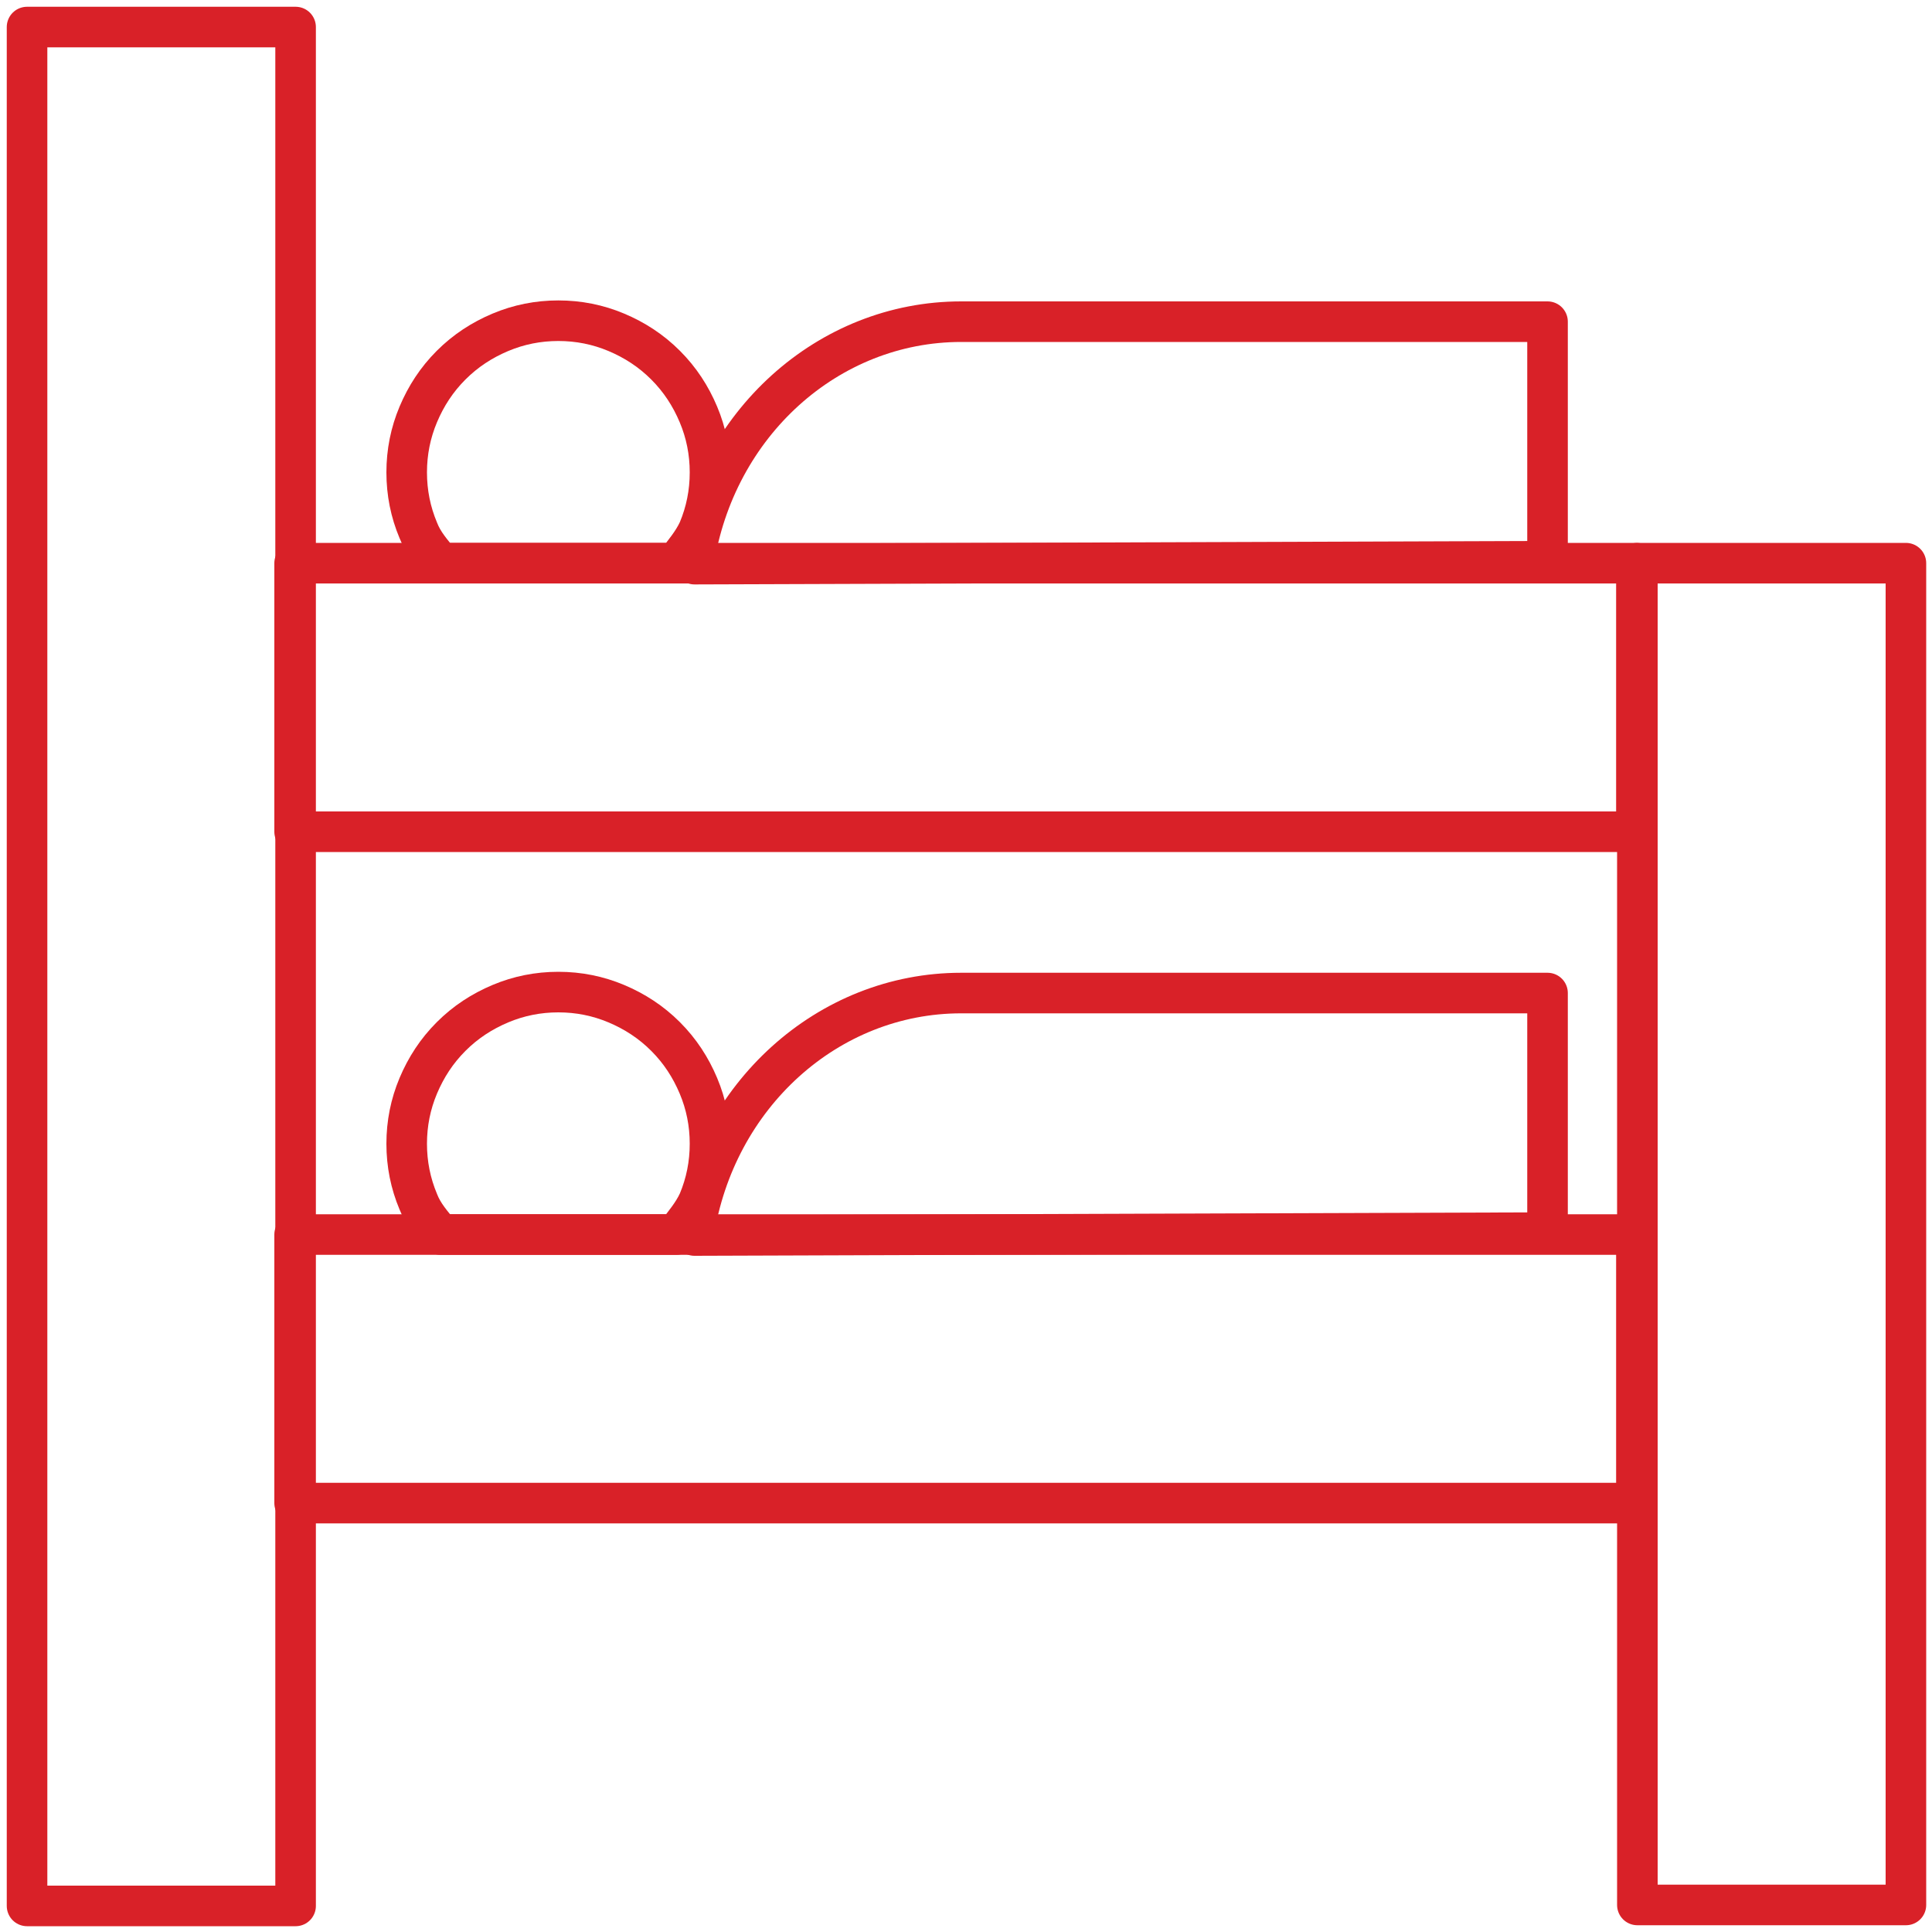
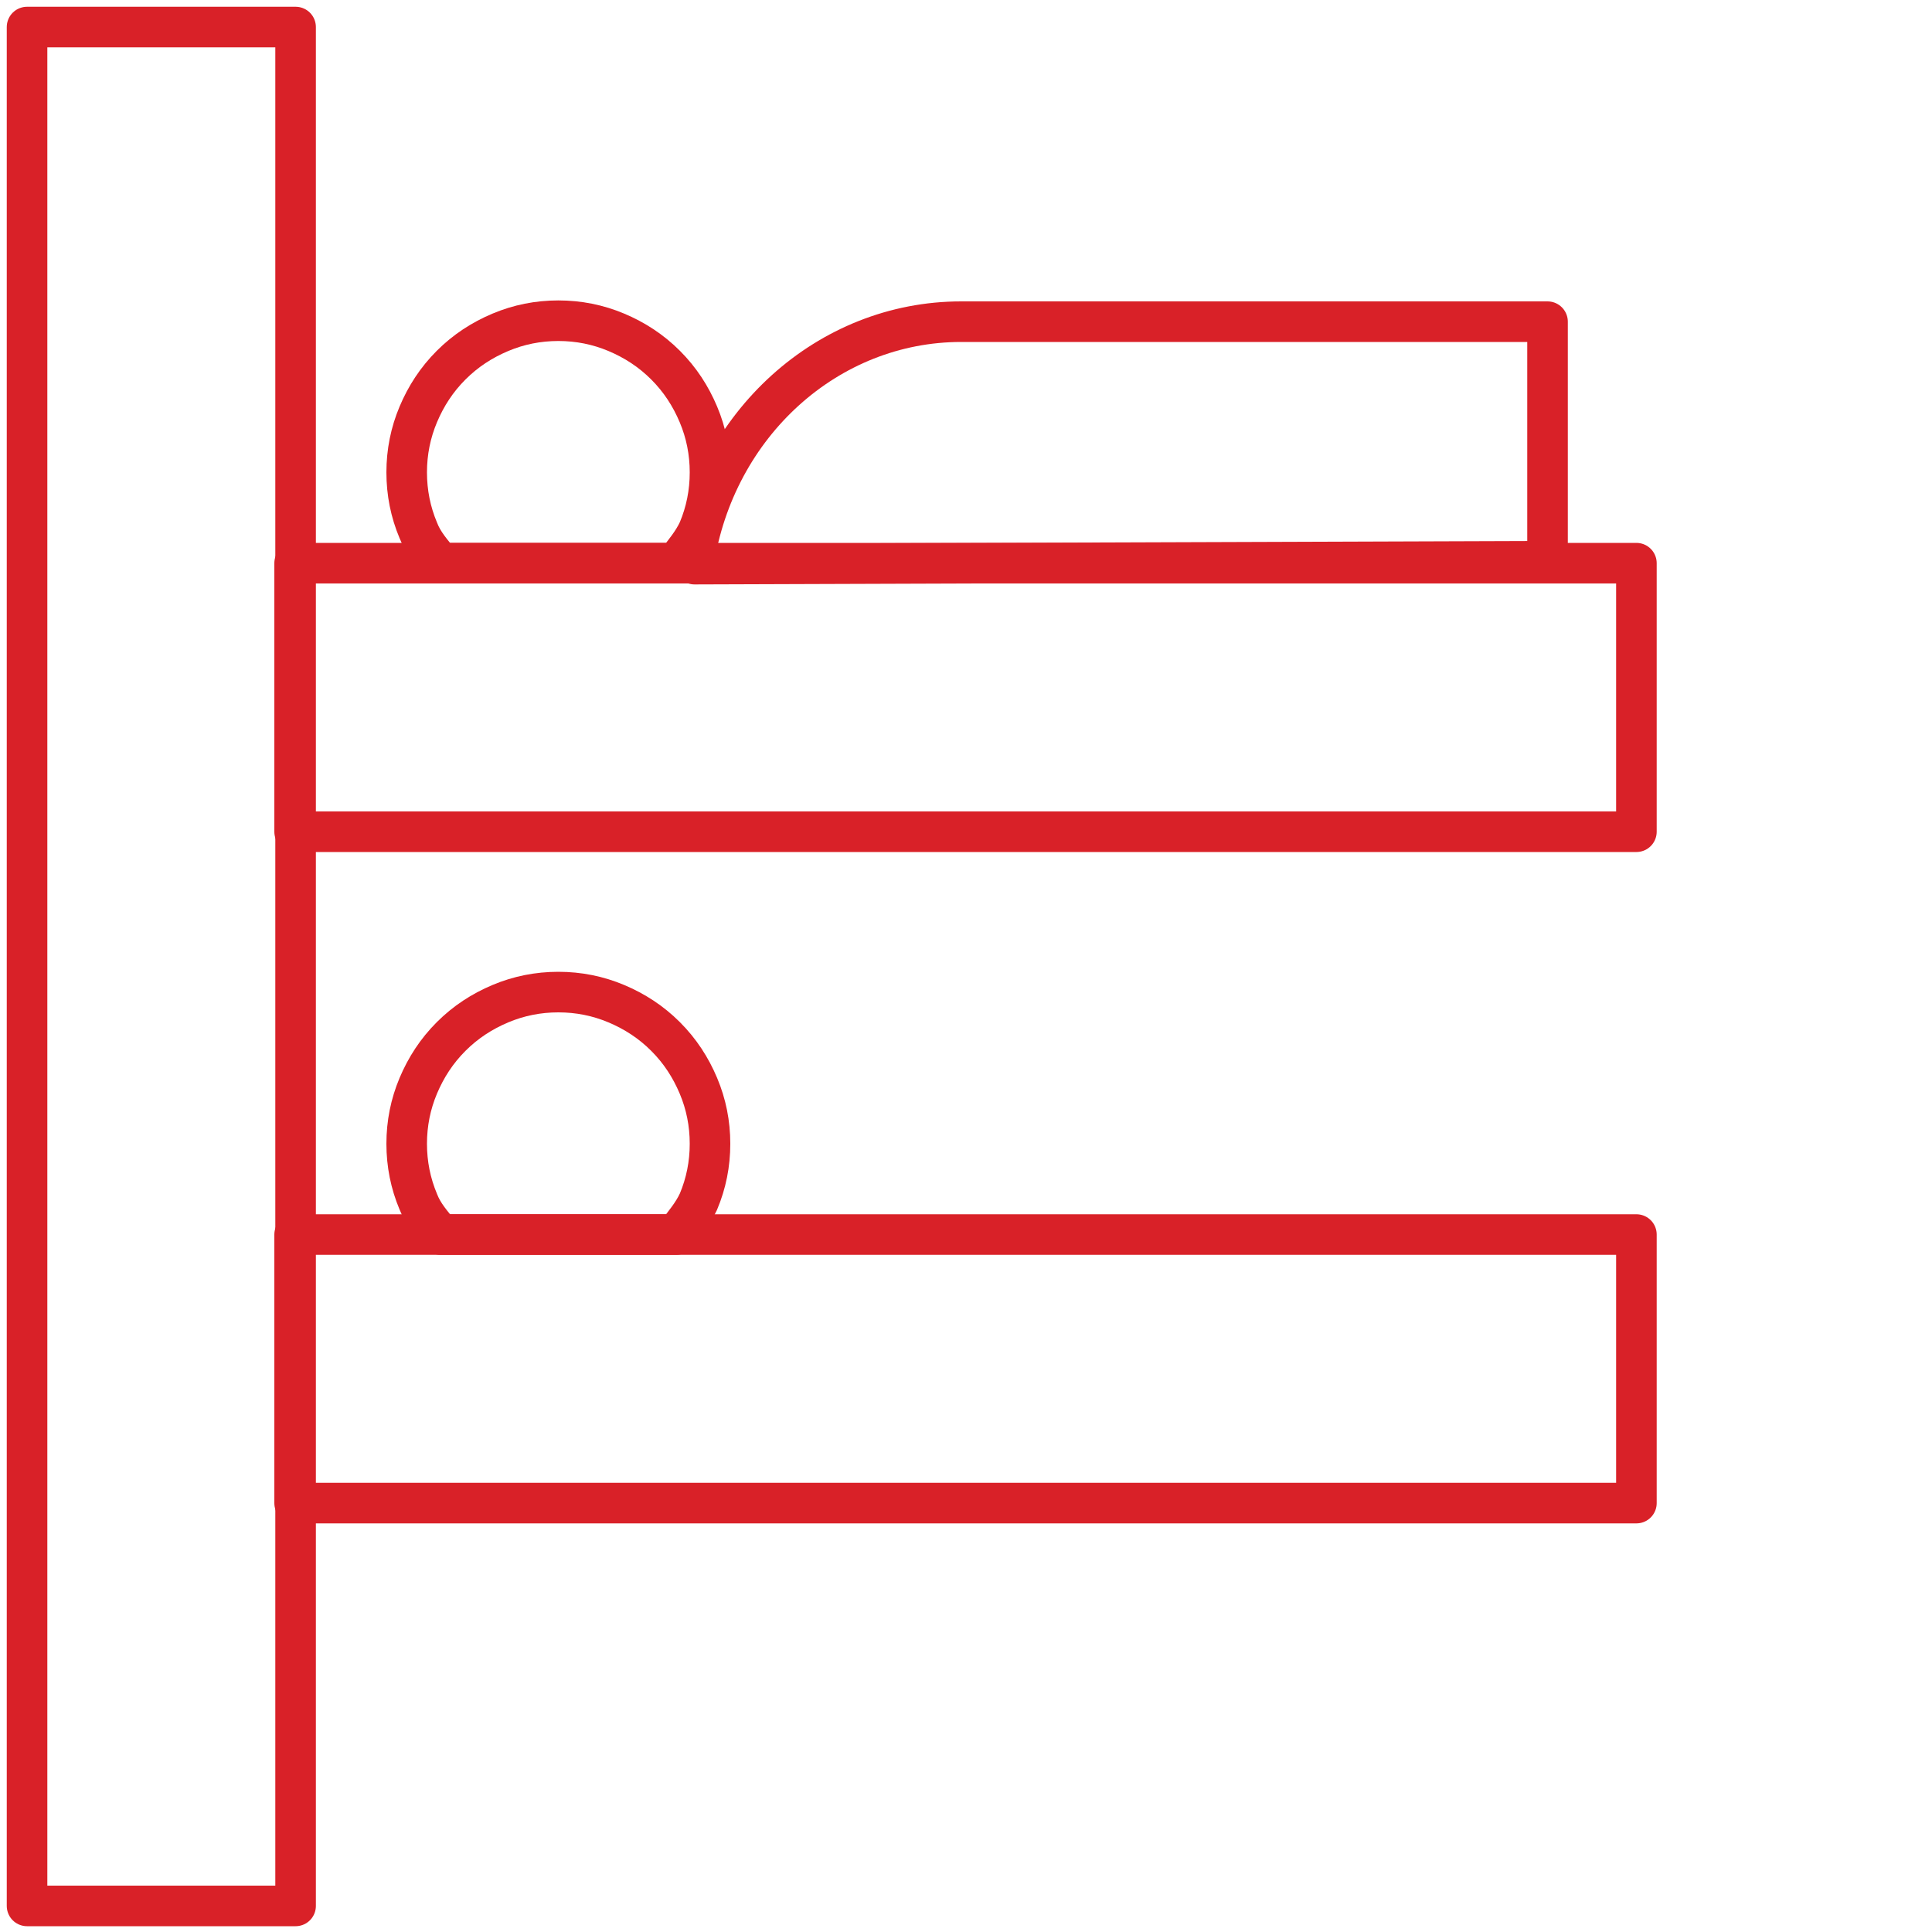
<svg xmlns="http://www.w3.org/2000/svg" id="Layer_1" viewBox="0 0 20 20">
  <defs>
    <style>.cls-1{fill:none;stroke:#d92128;stroke-linecap:round;stroke-linejoin:round;stroke-width:.42px;}</style>
  </defs>
  <rect class="cls-1" x=".28" y=".28" width="2.78" height="19.45" />
-   <rect class="cls-1" x="16.95" y="5.83" width="2.78" height="13.89" />
-   <path class="cls-1" d="M7.18,5.83c.22-1.44,1.39-2.5,2.77-2.5h6.07v2.48l-8.83,.03Z" />
+   <path class="cls-1" d="M7.18,5.83c.22-1.44,1.39-2.5,2.77-2.5h6.07v2.48l-8.83,.03" />
  <rect class="cls-1" x="3.05" y="5.83" width="13.89" height="2.78" />
  <rect class="cls-1" x="3.05" y="12.78" width="13.89" height="2.78" />
  <path class="cls-1" d="M4.56,5.83h2.44c.08-.11,.17-.21,.23-.34,.08-.19,.12-.39,.12-.6s-.04-.41-.12-.6c-.08-.19-.19-.36-.34-.51-.15-.15-.32-.26-.51-.34-.19-.08-.39-.12-.6-.12s-.41,.04-.6,.12c-.19,.08-.36,.19-.51,.34-.15,.15-.26,.32-.34,.51-.08,.19-.12,.39-.12,.6s.04,.41,.12,.6c.05,.13,.14,.23,.23,.34Z" />
-   <path class="cls-1" d="M7.18,12.78c.22-1.44,1.39-2.5,2.77-2.5h6.07v2.48l-8.83,.03Z" />
  <path class="cls-1" d="M4.56,12.78h2.44c.08-.11,.17-.21,.23-.34,.08-.19,.12-.39,.12-.6s-.04-.41-.12-.6c-.08-.19-.19-.36-.34-.51-.15-.15-.32-.26-.51-.34-.19-.08-.39-.12-.6-.12s-.41,.04-.6,.12c-.19,.08-.36,.19-.51,.34-.15,.15-.26,.32-.34,.51-.08,.19-.12,.39-.12,.6s.04,.41,.12,.6c.05,.13,.14,.23,.23,.34Z" />
</svg>